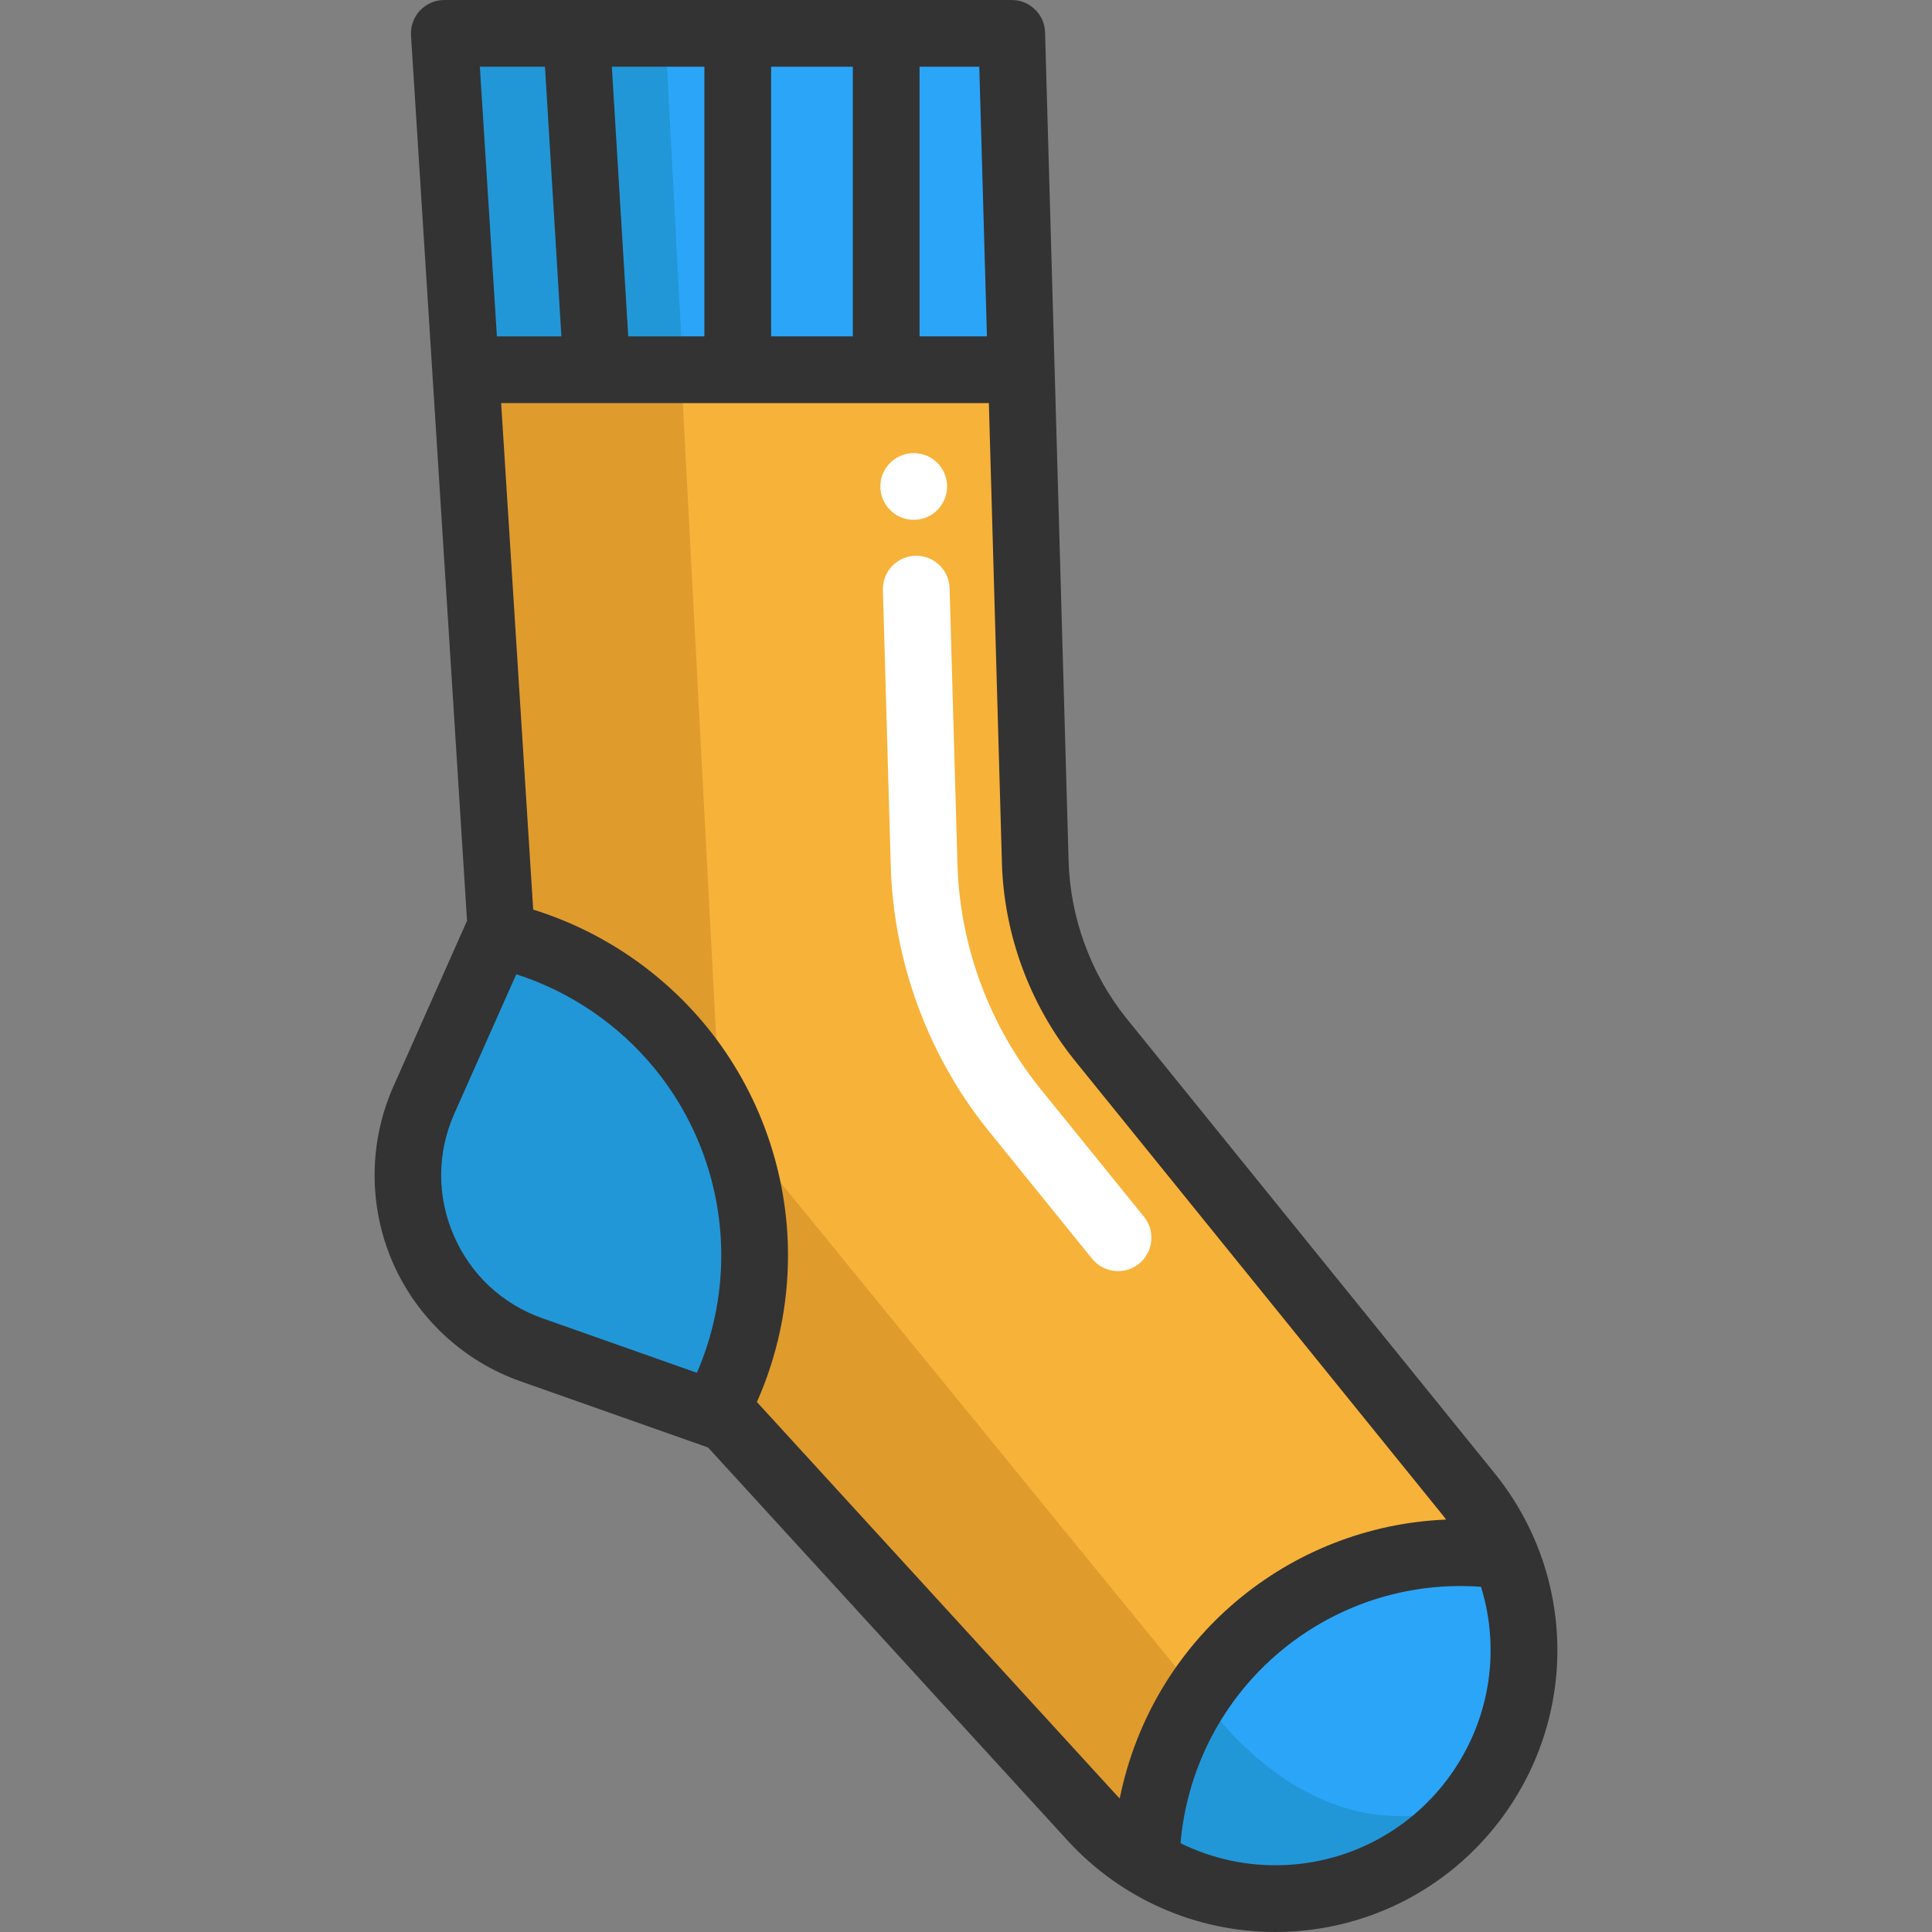
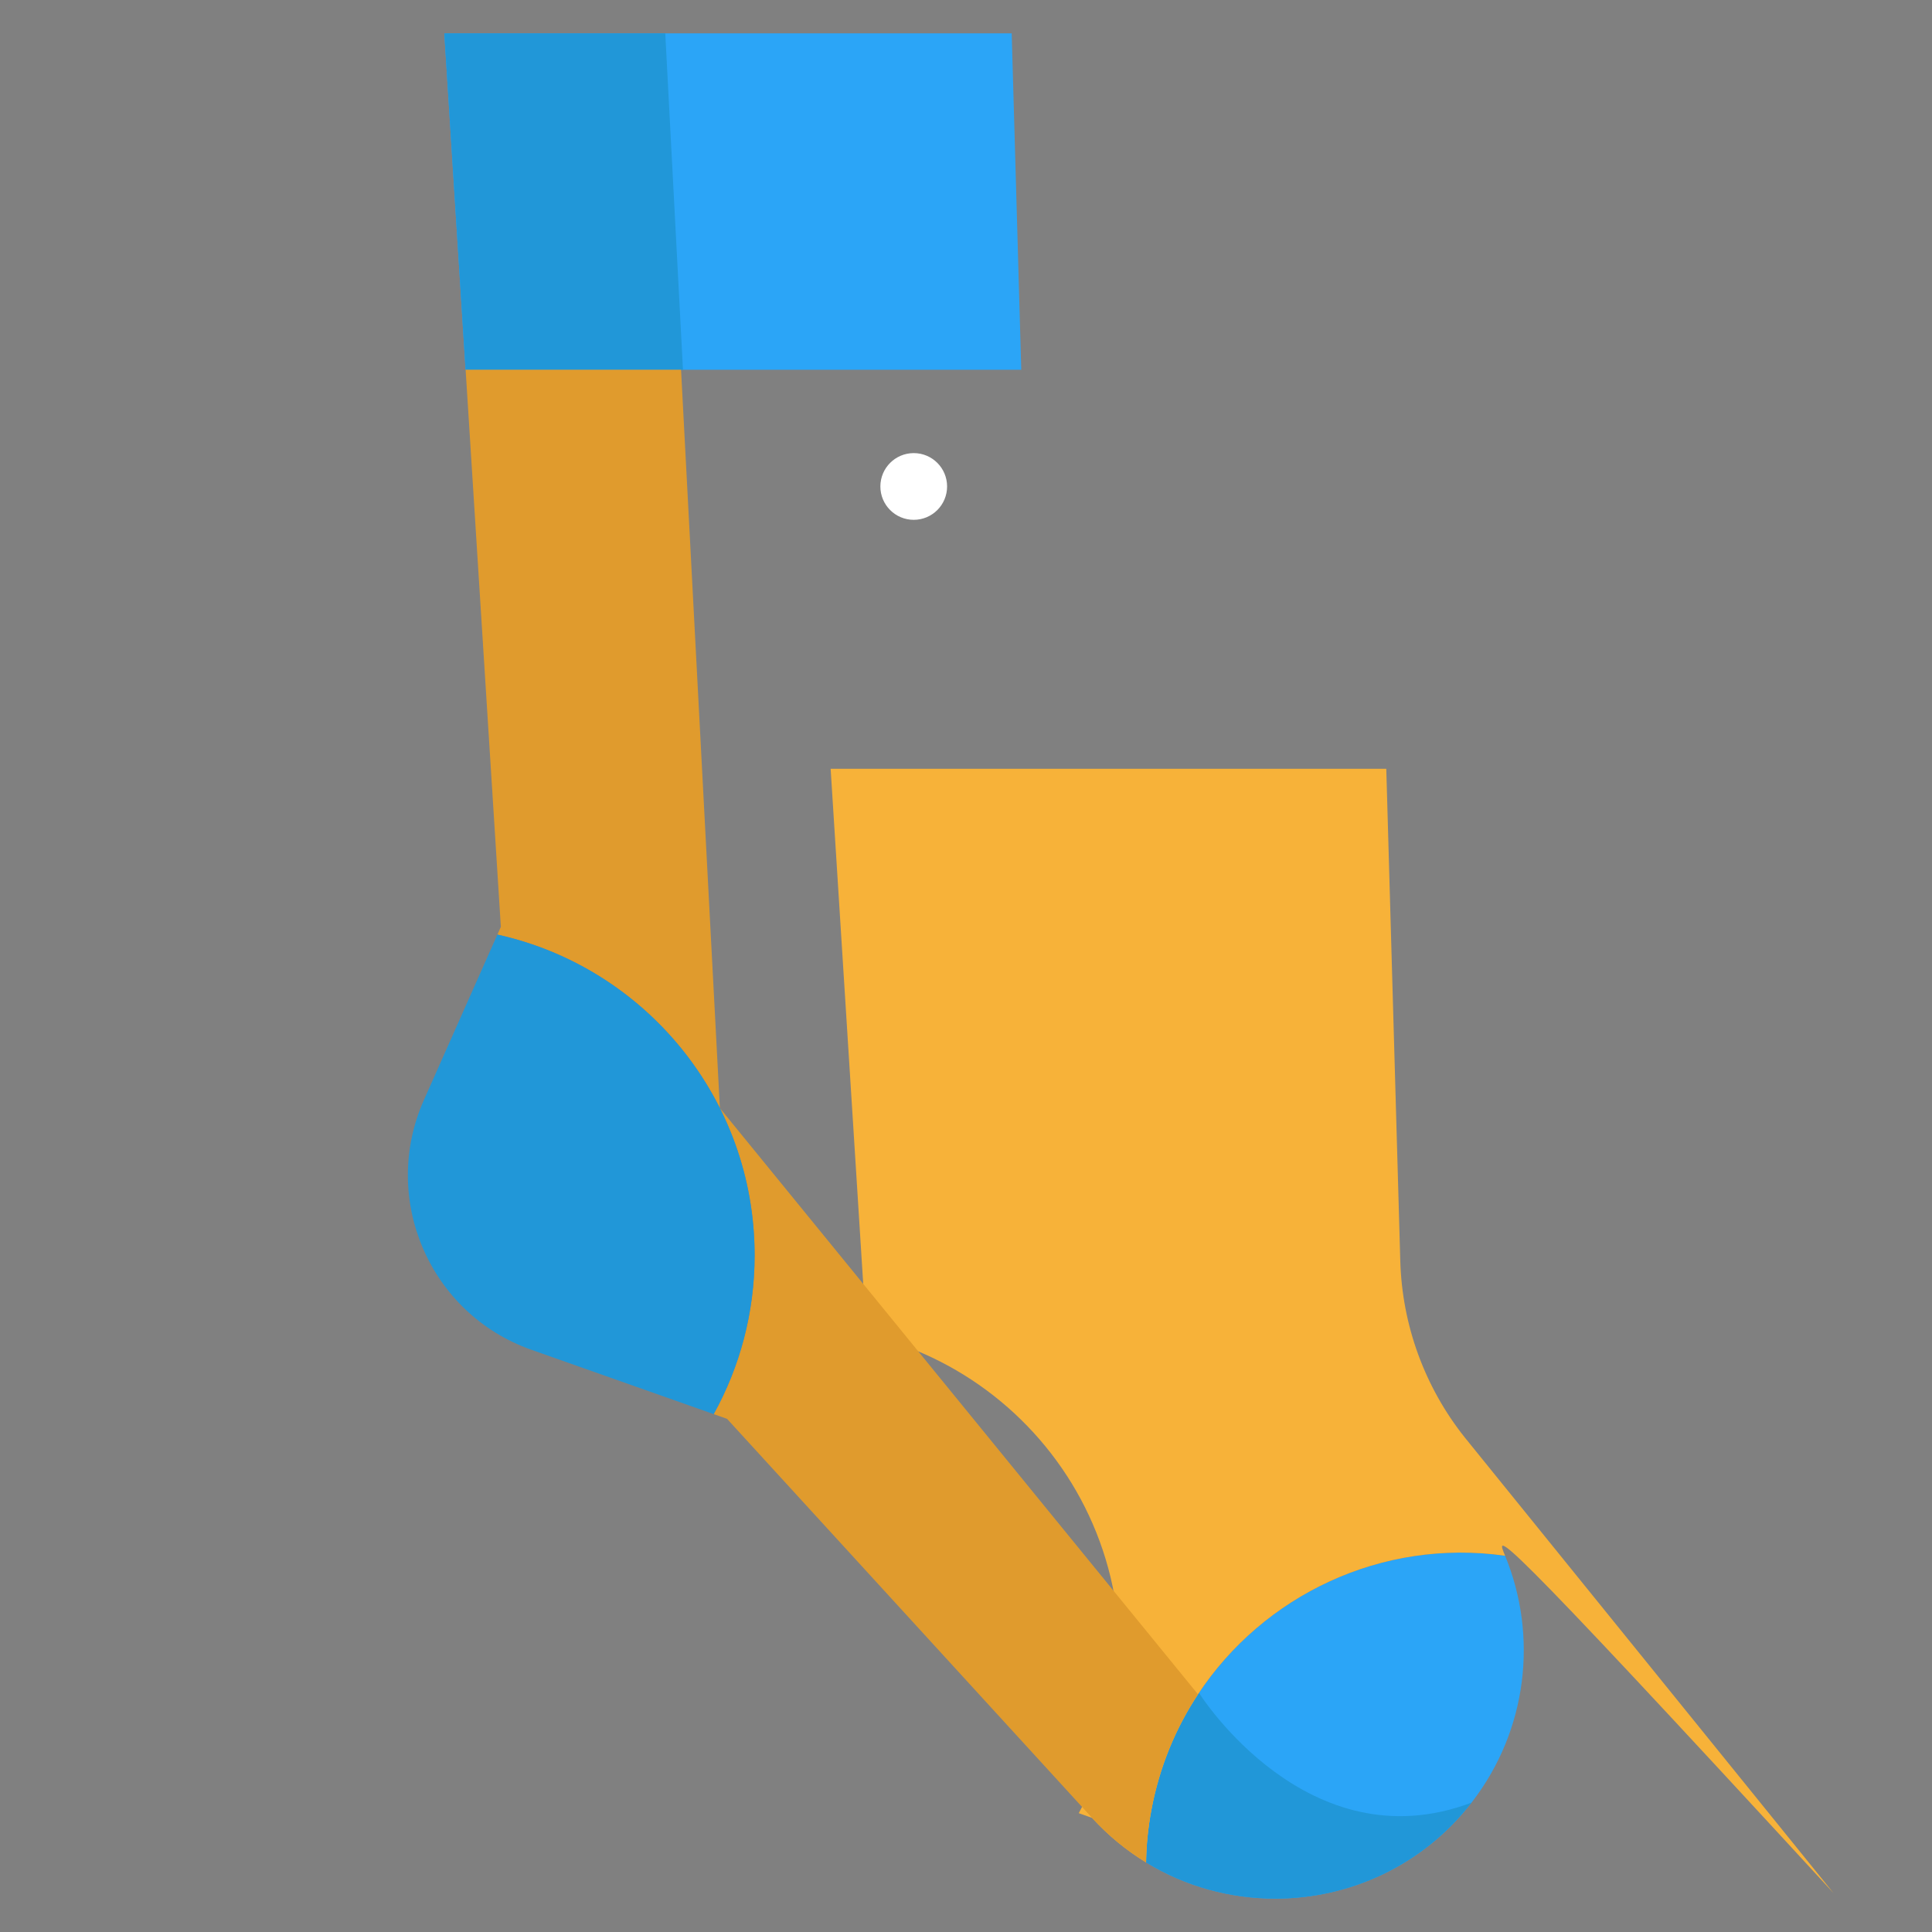
<svg xmlns="http://www.w3.org/2000/svg" height="800px" width="800px" version="1.1" id="Layer_1" viewBox="0 0 512.001 512.001" xml:space="preserve">
  <rect x="0" y="0" width="512.001" height="512.001" fill="#808080" stroke="none" />
  <g>
    <path style="fill:#2BA5F7;" d="M390.192,477.434c-0.071,0.094-0.153,0.189-0.224,0.283c-13.097,16.869-32.513,25.44-51.999,25.44   c-11.859,0-23.754-3.171-34.246-9.596c0.071-4.609,0.53-9.278,1.415-13.958c2.134-11.423,6.507-21.856,12.578-30.945   c17.341-26.017,48.58-40.989,81.152-36.368C407.628,433.557,404.775,458.454,390.192,477.434z" />
    <polygon style="fill:#2BA5F7;" points="270.645,97.985 123.383,97.985 117.748,8.84 268.111,8.84  " />
  </g>
  <g>
    <polygon style="fill:#2197D8;" points="176.302,8.84 180.993,97.985 123.383,97.985 117.748,8.84  " />
    <path style="fill:#2197D8;" d="M389.968,477.717c-13.097,16.869-32.513,25.44-51.999,25.44c-11.859,0-23.754-3.171-34.246-9.596   c0.071-4.609,0.53-9.278,1.415-13.958c2.134-11.423,6.507-21.856,12.578-30.945l0.283,0.354   C318,449.012,346.61,494.103,389.968,477.717z" />
  </g>
-   <path style="fill:#F7B239;" d="M398.869,412.29c-32.725-4.645-64.094,10.492-81.388,36.721  c-5.953,9.006-10.232,19.321-12.343,30.591c-0.884,4.68-1.344,9.348-1.415,13.958c-5.163-3.136-9.985-7.073-14.311-11.8  l-96.737-105.755l-3.537-1.25c6.908-12.472,10.845-26.819,10.845-42.085c0-14.028-3.313-27.279-9.207-39.008  c-11.576-23.07-33.102-40.27-58.954-45.987l0.908-2.051l-9.337-147.639h147.25l3.713,130.44c0.483,16.999,6.46,33.385,17.034,46.694  l97.762,120.797C393.246,400.973,396.487,406.502,398.869,412.29z" />
+   <path style="fill:#F7B239;" d="M398.869,412.29c-32.725-4.645-64.094,10.492-81.388,36.721  c-5.953,9.006-10.232,19.321-12.343,30.591c-0.884,4.68-1.344,9.348-1.415,13.958c-5.163-3.136-9.985-7.073-14.311-11.8  l-3.537-1.25c6.908-12.472,10.845-26.819,10.845-42.085c0-14.028-3.313-27.279-9.207-39.008  c-11.576-23.07-33.102-40.27-58.954-45.987l0.908-2.051l-9.337-147.639h147.25l3.713,130.44c0.483,16.999,6.46,33.385,17.034,46.694  l97.762,120.797C393.246,400.973,396.487,406.502,398.869,412.29z" />
  <g>
    <path style="fill:#E09B2D;" d="M180.486,97.985l10.291,195.678c-11.576-23.07-33.102-40.27-58.954-45.987l0.908-2.051   l-9.336-147.639C123.395,97.985,180.486,97.985,180.486,97.985z" />
    <path style="fill:#E09B2D;" d="M317.481,449.012c-5.953,9.006-10.232,19.321-12.343,30.591c-0.884,4.68-1.344,9.348-1.415,13.958   c-5.163-3.136-9.985-7.073-14.311-11.8l-96.737-105.755l-3.537-1.25c6.908-12.472,10.845-26.819,10.845-42.085   c0-14.028-3.313-27.279-9.207-39.008L317.481,449.012z" />
  </g>
  <path style="fill:#2197D8;" d="M199.985,332.671c0,15.266-3.937,29.613-10.845,42.085L140.83,357.71  c-26.984-9.525-40.116-40.034-28.493-66.193l19.475-43.841h0.012C170.82,256.305,199.985,291.069,199.985,332.671z" />
  <g>
-     <path style="fill:#FFFFFF;" d="M296.299,336.863c-2.578,0-5.132-1.121-6.879-3.28l-28.022-34.626   c-15.627-19.67-24.624-44.331-25.337-69.445l-2.083-73.141c-0.139-4.88,3.705-8.951,8.587-9.089c4.88-0.13,8.95,3.706,9.089,8.587   l2.083,73.142c0.605,21.318,8.241,42.251,21.502,58.943l0.104,0.128l27.823,34.378c3.071,3.796,2.485,9.362-1.31,12.435   C300.219,336.218,298.251,336.863,296.299,336.863z" />
    <circle style="fill:#FFFFFF;" cx="242.149" cy="128.919" r="8.841" />
  </g>
-   <path style="fill:#333333;" d="M396.032,390.354l-97.741-120.766c-9.312-11.733-14.673-26.438-15.1-41.412L276.953,8.59  C276.818,3.807,272.9,0,268.115,0H117.744c-2.441,0-4.774,1.01-6.446,2.79c-1.67,1.78-2.531,4.173-2.378,6.61l14.849,234.615  l-19.517,43.913c-6.539,14.712-6.637,31.63-0.269,46.416c6.367,14.786,18.726,26.34,33.908,31.698l49.753,17.56l95.249,104.127  c14.21,15.533,34.125,24.273,55.065,24.271c1.076,0,2.156-0.024,3.237-0.07c22.114-0.95,42.528-11.563,56.012-29.115  C418.326,455.322,417.842,417.301,396.032,390.354z M261.551,89.147h-17.855V17.683h15.825L261.551,89.147z M166.492,89.147  l-4.35-71.464h24.53v71.464H166.492z M204.355,17.683h21.659v71.464h-21.659V17.683z M144.425,17.683l4.35,71.464h-17.09  l-4.522-71.464H144.425z M120.225,327.349c-4.488-10.422-4.422-21.871,0.186-32.24l16.407-36.916  c14.349,4.61,27.248,13.379,36.846,25.187c11.273,13.868,17.481,31.372,17.481,49.285c0,10.774-2.214,21.369-6.457,31.141  l-40.913-14.44C133.077,345.591,124.713,337.772,120.225,327.349z M200.591,371.554c5.407-12.182,8.239-25.422,8.239-38.888  c0-21.964-7.615-43.429-21.442-60.44c-11.964-14.718-28.119-25.594-46.085-31.168l-8.495-134.23h129.249l3.462,121.848  c0.534,18.785,7.268,37.233,18.958,51.945c0.018,0.021,0.033,0.041,0.05,0.061l97.763,120.793c0.328,0.404,0.638,0.818,0.953,1.23  c-41.757,1.694-77.933,31.593-86.504,73.907c-0.263-0.276-0.535-0.539-0.793-0.82L200.591,371.554z M383.184,472.044  c-10.29,13.396-25.87,21.495-42.746,22.22c-9.674,0.417-19.129-1.63-27.59-5.793c0.213-2.431,0.53-4.853,0.98-7.243  c7.055-37.655,41.048-63.456,78.651-60.713C397.83,437.764,394.758,456.976,383.184,472.044z" />
</svg>